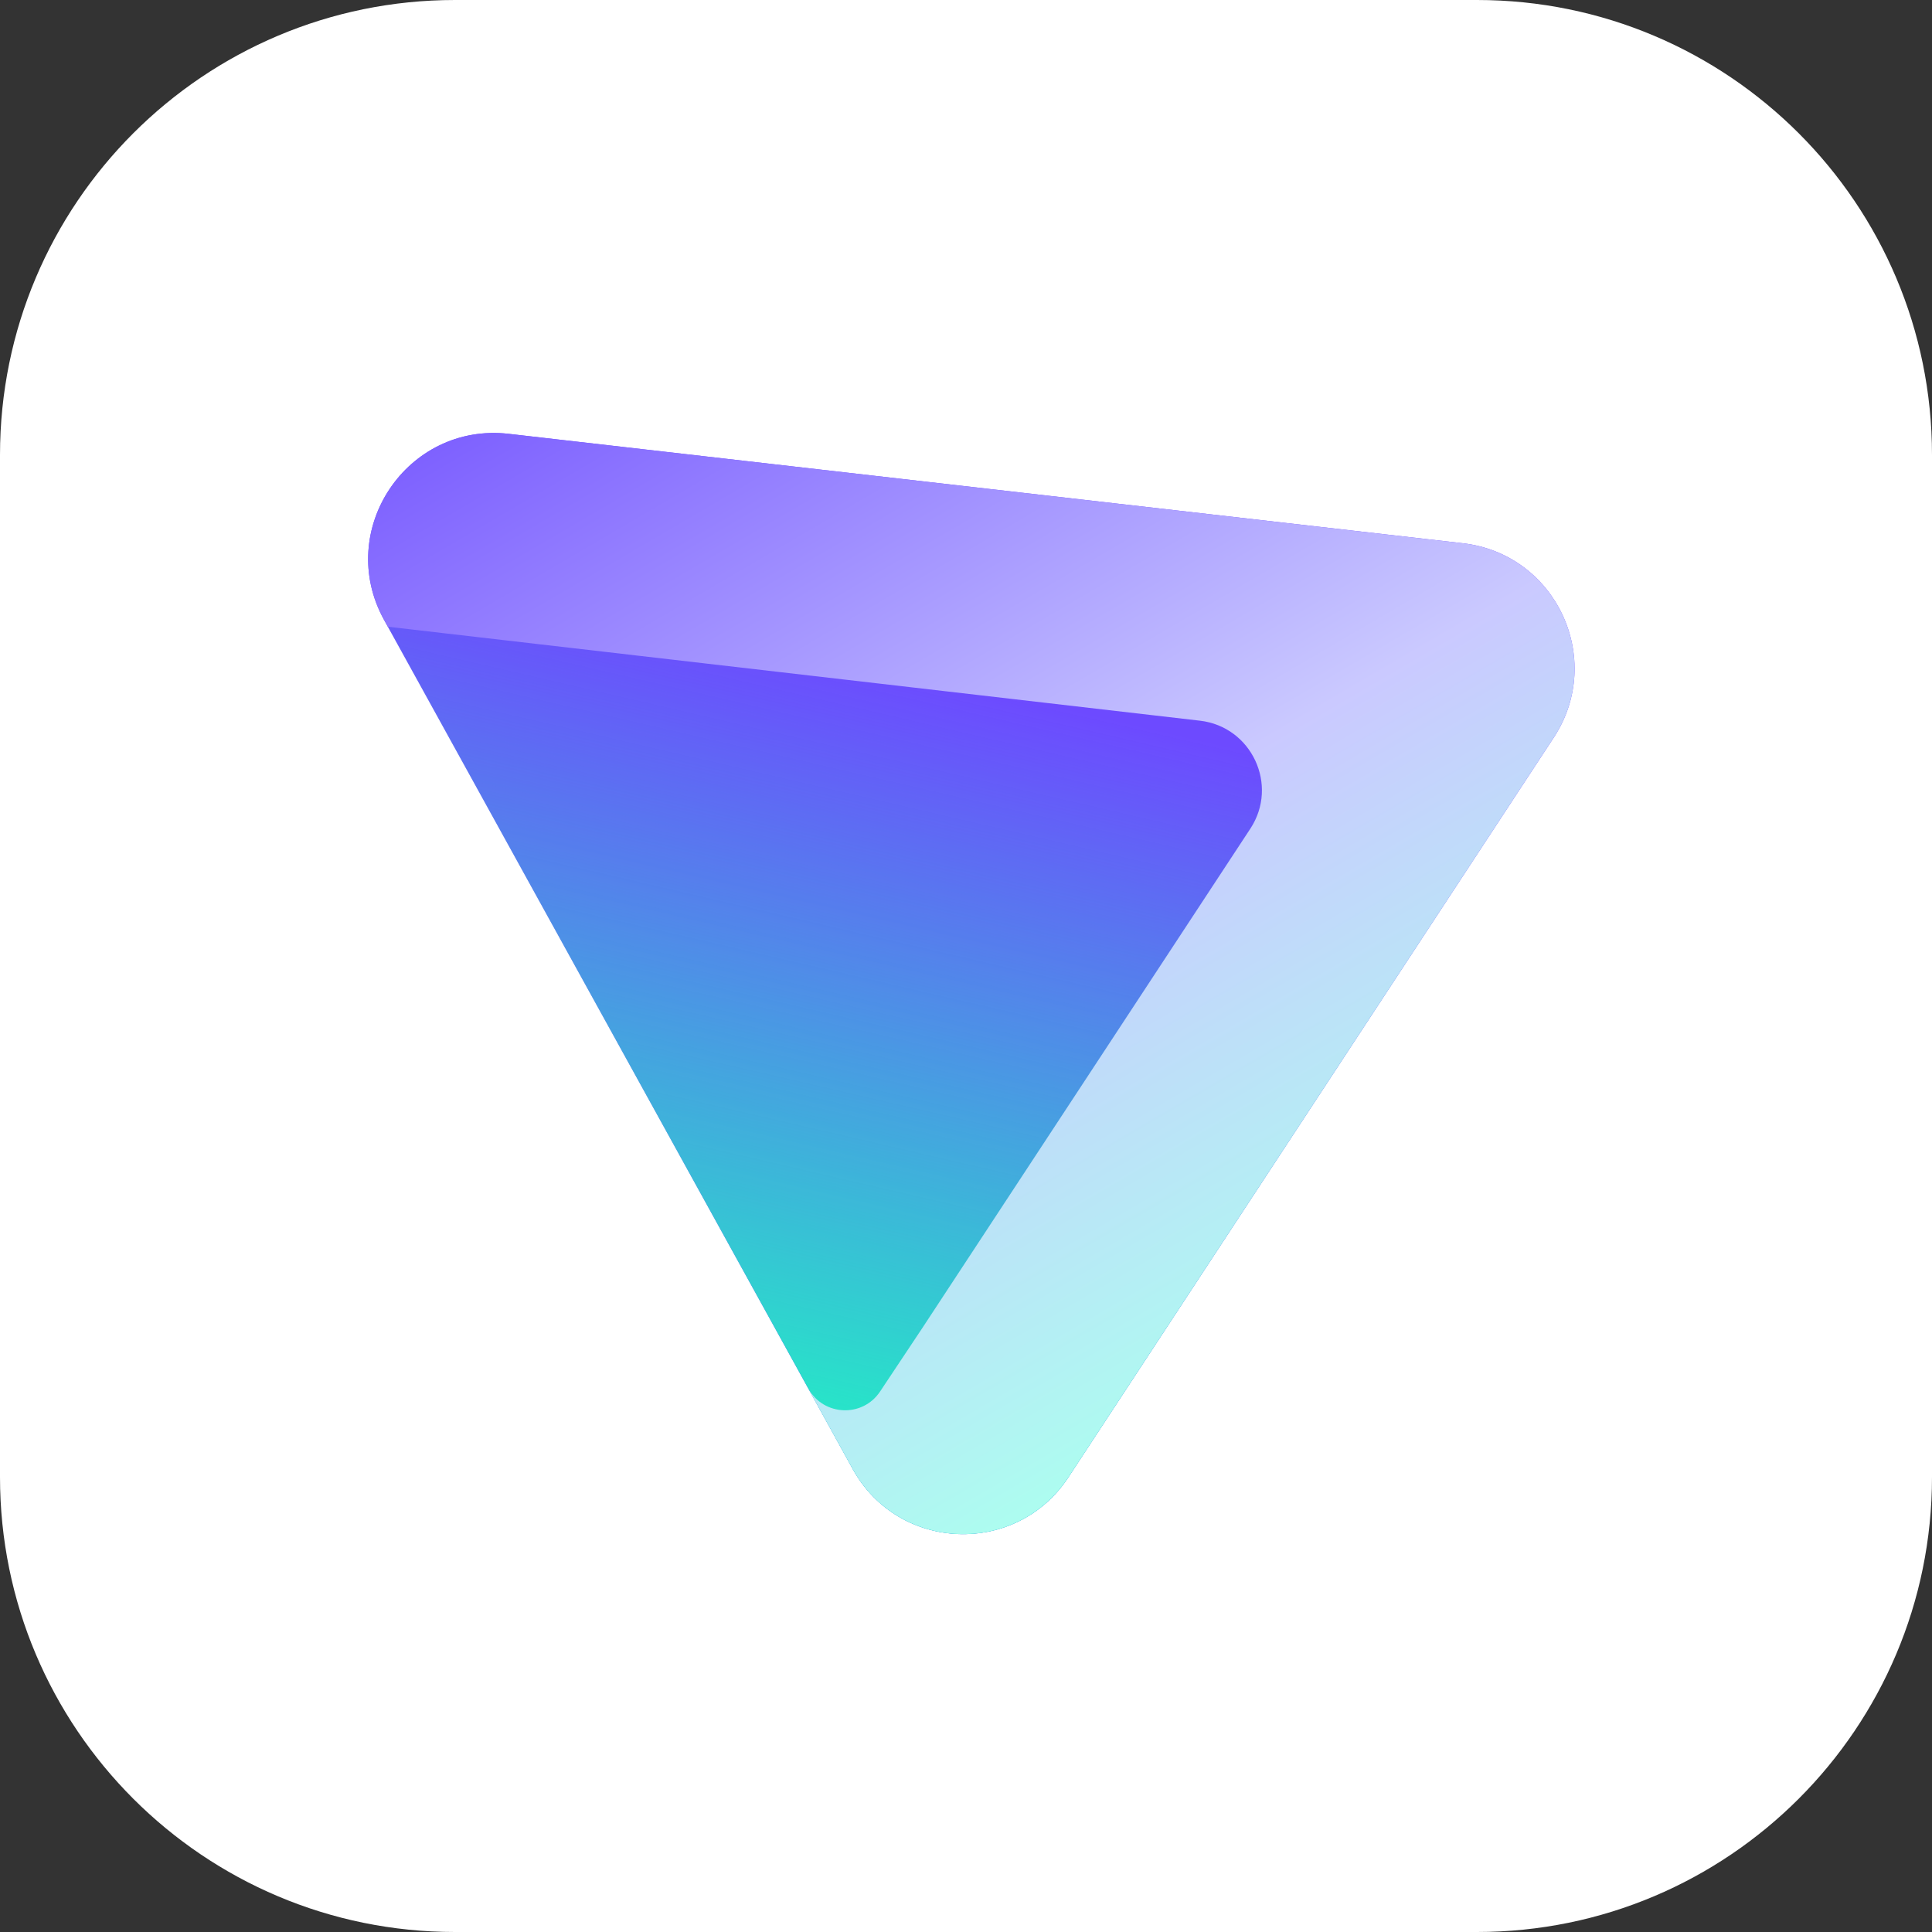
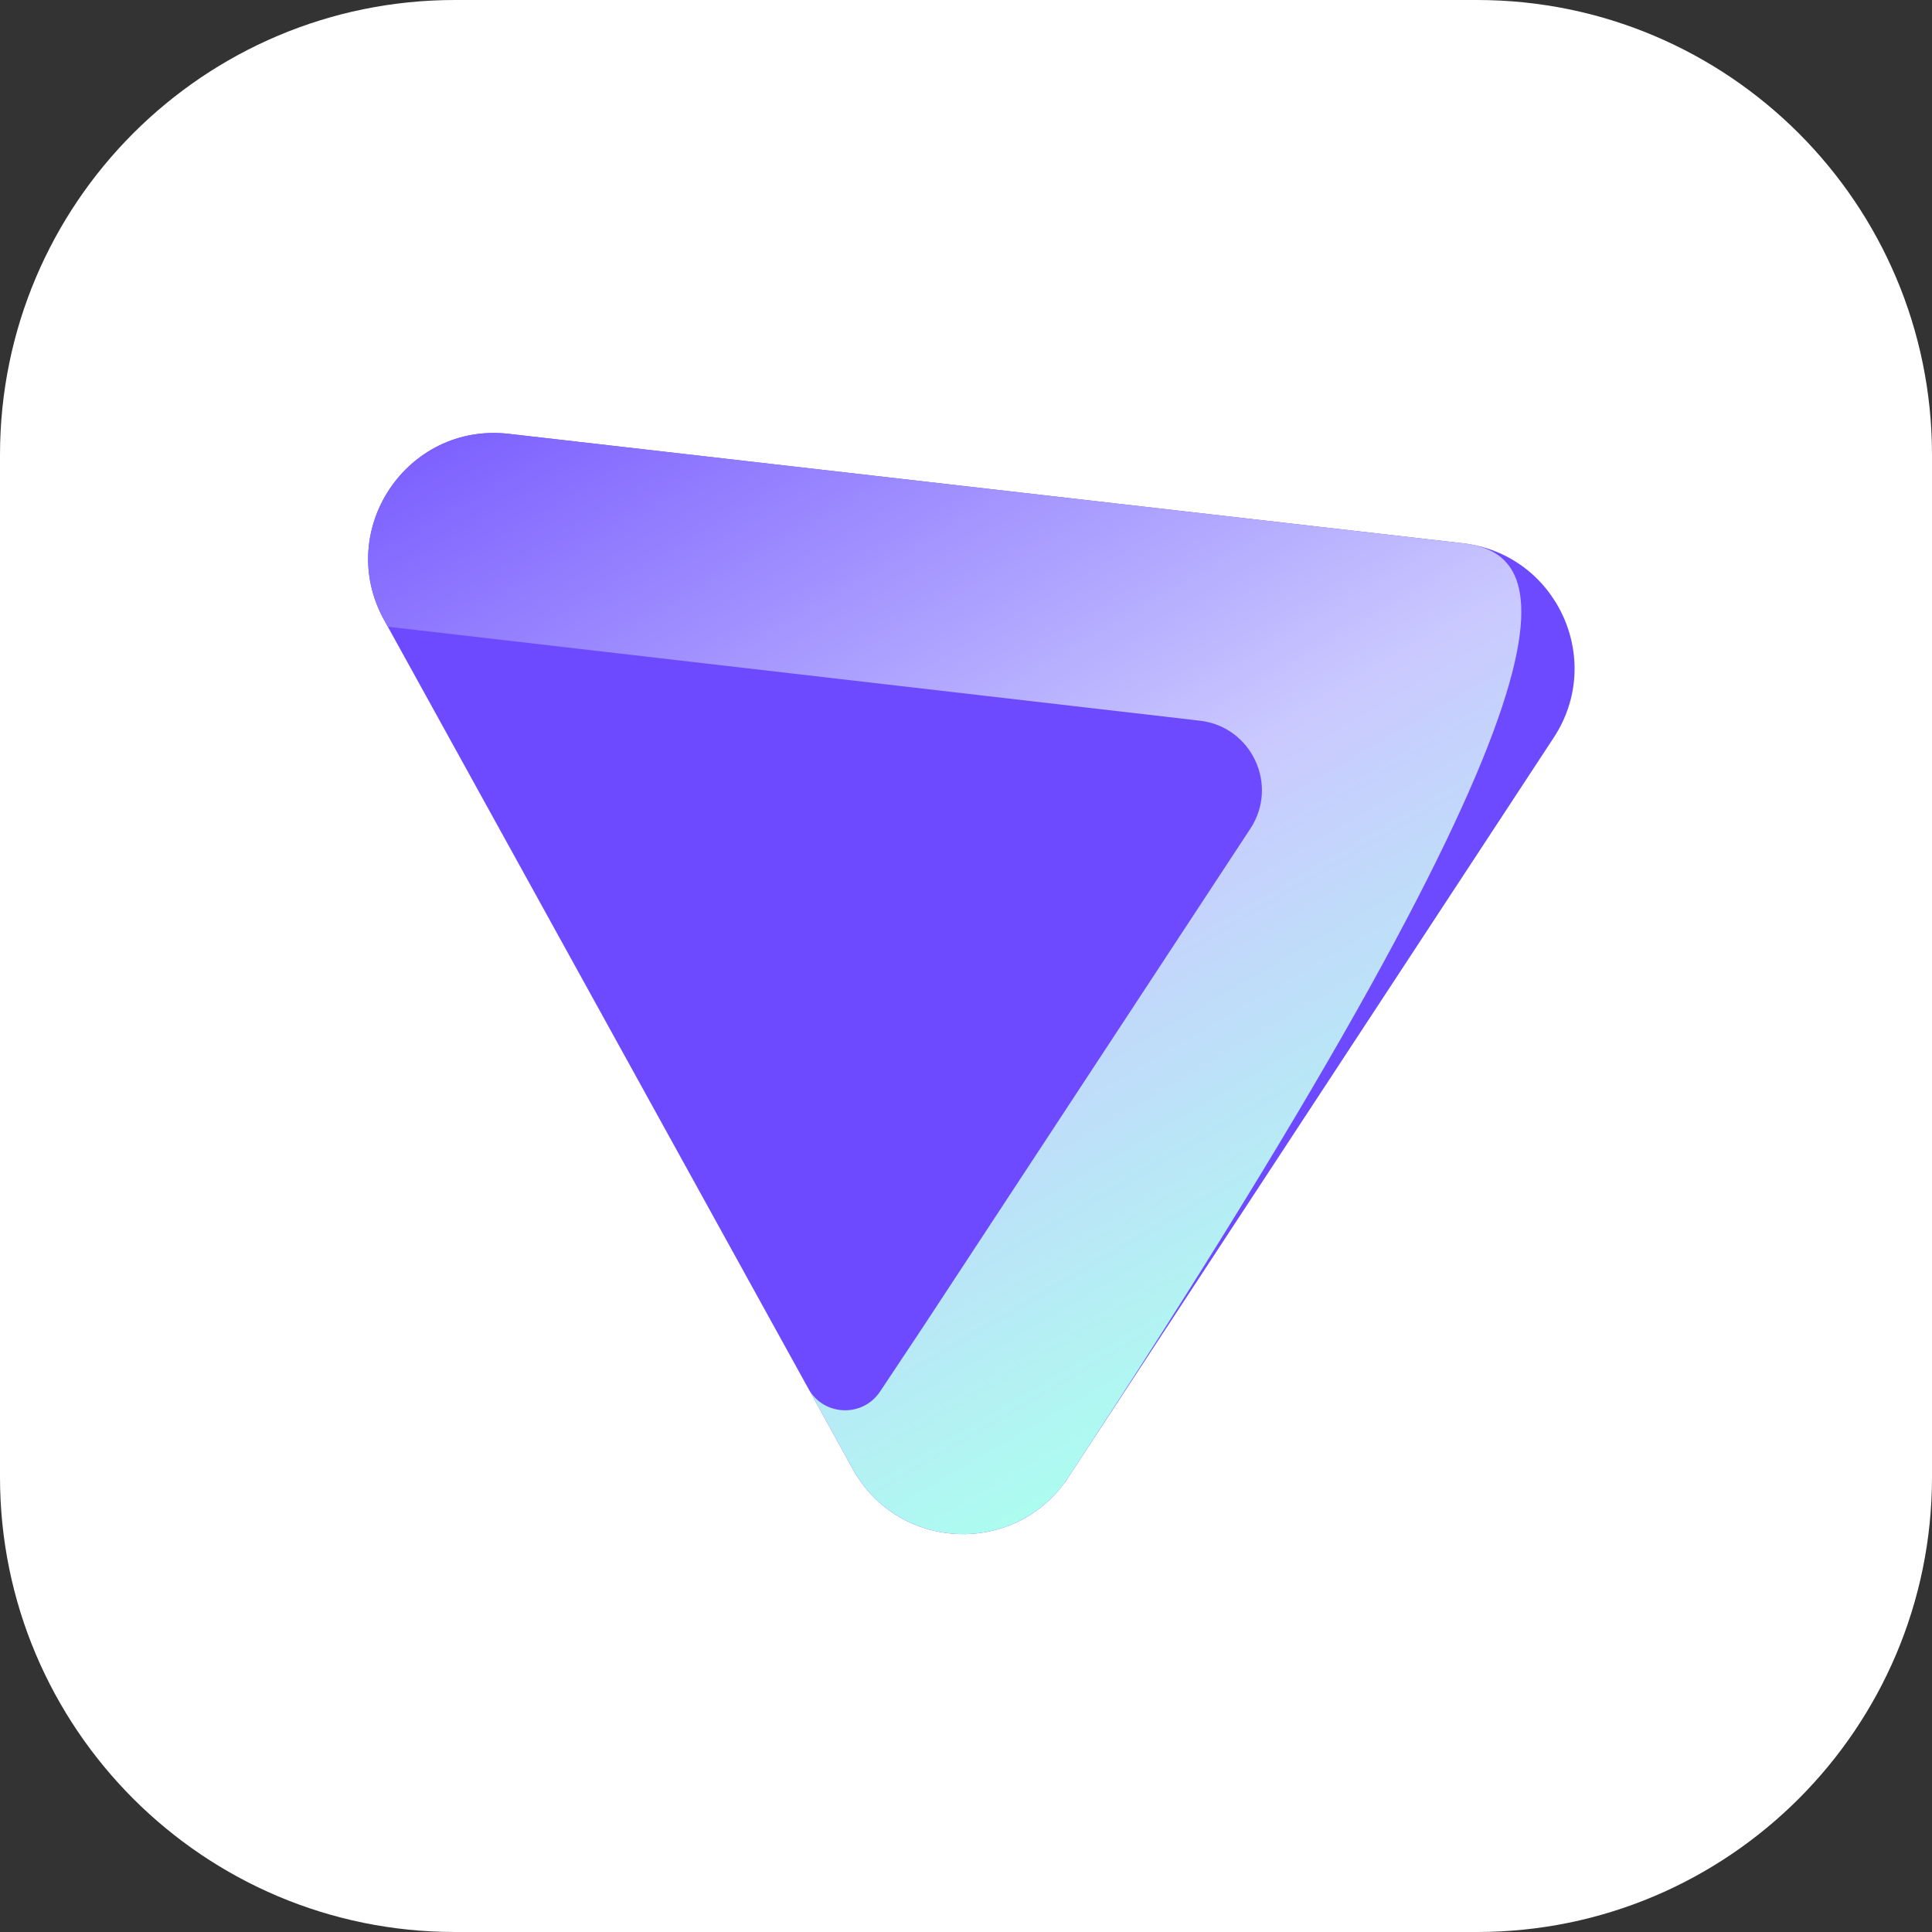
<svg xmlns="http://www.w3.org/2000/svg" width="552" height="552" viewBox="0 0 552 552" fill="none">
  <rect x="0" y="0" width="552" height="552" fill="#333333" stroke="none" />
  <path class="box" d="M0 130C0 58.203 58.203 0 130 0H422C493.797 0 552 58.203 552 130V422C552 493.797 493.797 552 422 552H130C58.203 552 0 493.797 0 422V130Z" fill="white" />
  <path fill-rule="evenodd" clip-rule="evenodd" d="M243.637 419.72C256.737 443.455 290.38 444.741 305.253 422.075L443.939 210.727C458.646 188.314 444.575 158.264 417.942 155.21L145.351 123.952C116.289 120.62 95.596 151.503 109.732 177.114L243.637 419.72Z" fill="url(#paint0_linear_5497_105466)" />
-   <path fill-rule="evenodd" clip-rule="evenodd" d="M243.637 419.72C256.737 443.455 290.38 444.741 305.253 422.075L443.939 210.727C458.646 188.314 444.575 158.264 417.942 155.21L145.351 123.952C116.289 120.62 95.596 151.503 109.732 177.114L243.637 419.72Z" fill="url(#paint1_linear_5497_105466)" />
-   <path d="M263.755 379.083L251.447 397.584C246.46 405.081 235.301 404.619 230.95 396.736L243.637 419.722C245.899 423.821 248.774 427.25 252.058 430.002L252.059 430C267.797 443.184 292.948 440.825 305.253 422.073L443.939 210.726C458.646 188.313 444.575 158.264 417.942 155.21L145.351 123.951C116.289 120.619 95.596 151.503 109.732 177.113L110.808 179.063L342.829 205.909C357.619 207.62 365.42 224.313 357.246 236.756L263.755 379.083Z" fill="url(#paint2_linear_5497_105466)" />
+   <path d="M263.755 379.083L251.447 397.584C246.46 405.081 235.301 404.619 230.95 396.736L243.637 419.722C245.899 423.821 248.774 427.25 252.058 430.002L252.059 430C267.797 443.184 292.948 440.825 305.253 422.073C458.646 188.313 444.575 158.264 417.942 155.21L145.351 123.951C116.289 120.619 95.596 151.503 109.732 177.113L110.808 179.063L342.829 205.909C357.619 207.62 365.42 224.313 357.246 236.756L263.755 379.083Z" fill="url(#paint2_linear_5497_105466)" />
  <defs>
    <linearGradient id="paint0_linear_5497_105466" x1="294.571" y1="-66.981" x2="306.3" y2="331.785" gradientUnits="userSpaceOnUse">
      <stop offset="0.989" stop-color="#6D4AFF" />
    </linearGradient>
    <linearGradient id="paint1_linear_5497_105466" x1="296.864" y1="-11.777" x2="199.399" y2="407.86" gradientUnits="userSpaceOnUse">
      <stop offset="0.48" stop-color="#24ECC6" stop-opacity="0" />
      <stop offset="0.994" stop-color="#24ECC6" />
    </linearGradient>
    <linearGradient id="paint2_linear_5497_105466" x1="329.101" y1="453.838" x2="113.001" y2="84.283" gradientUnits="userSpaceOnUse">
      <stop offset="0.066" stop-color="#ABFFEF" />
      <stop offset="0.45" stop-color="#CAC9FF" />
      <stop offset="1" stop-color="#6D4AFF" />
    </linearGradient>
  </defs>
</svg>